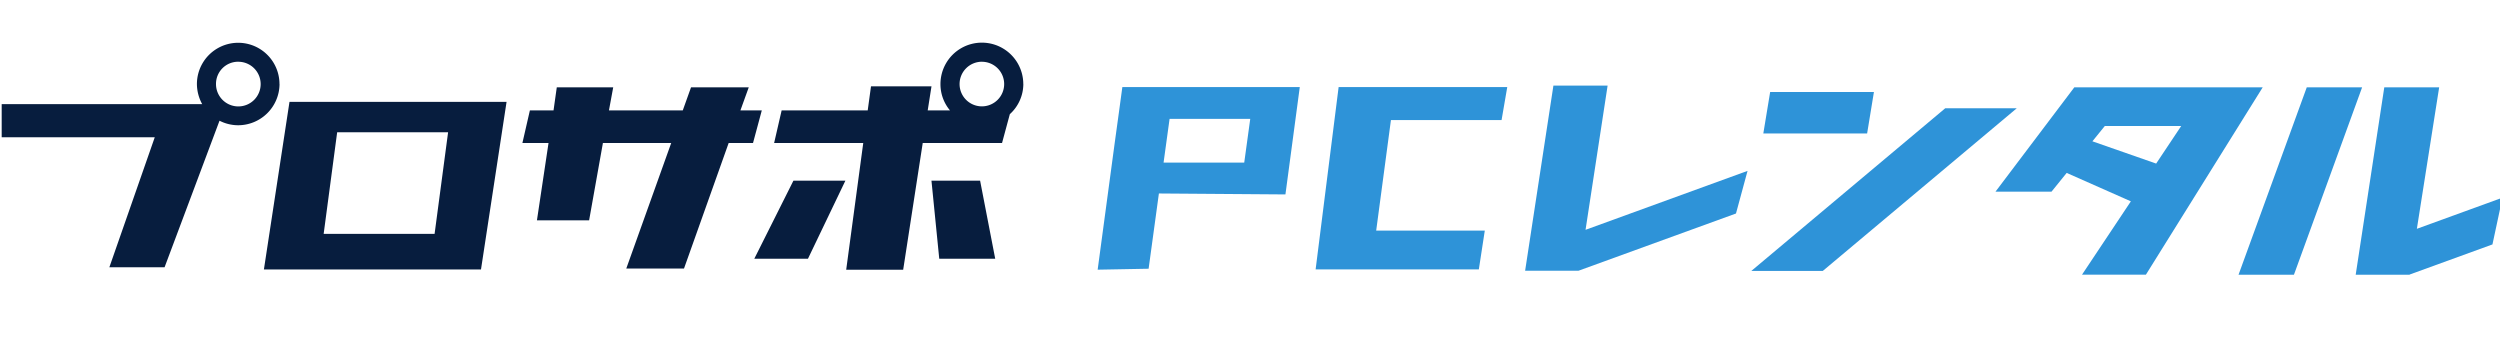
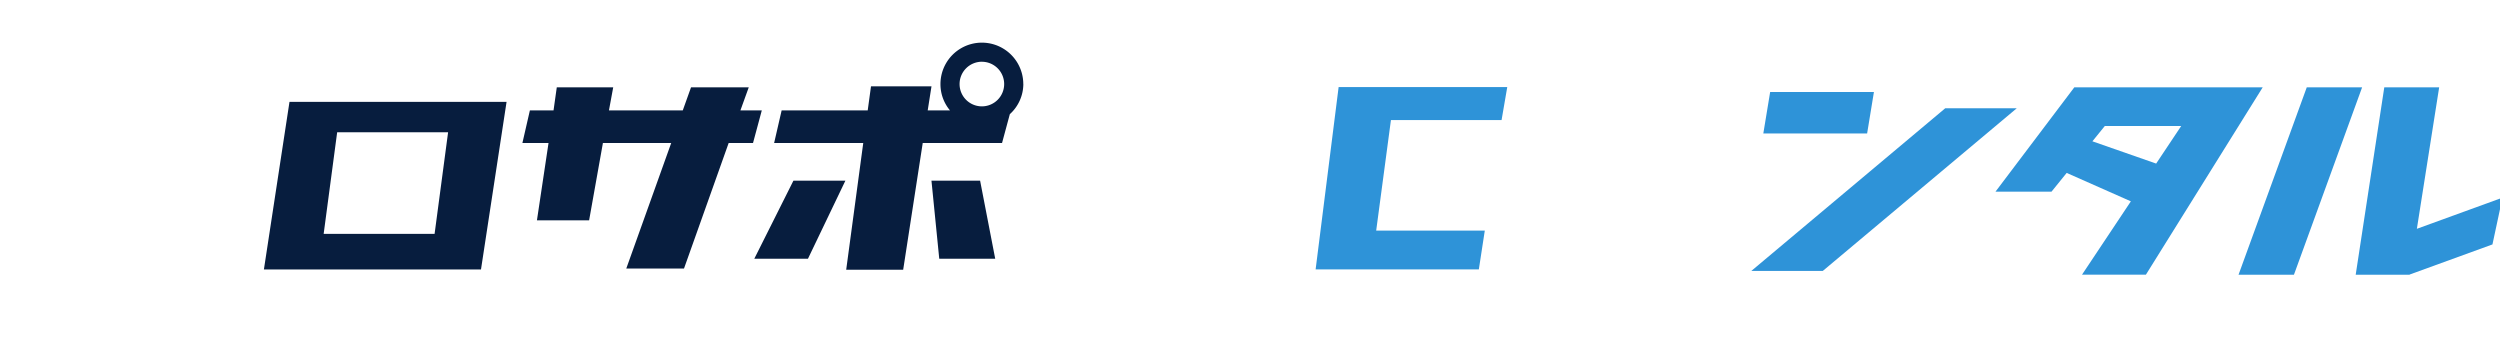
<svg xmlns="http://www.w3.org/2000/svg" width="370" height="52" viewBox="0 0 370 52">
  <defs>
    <clipPath id="clip-path">
      <rect id="長方形_1364" data-name="長方形 1364" width="370" height="52" transform="translate(-20741 -18222)" fill="#fff" stroke="#707070" stroke-width="1" />
    </clipPath>
  </defs>
  <g id="マスクグループ_940" data-name="マスクグループ 940" transform="translate(20741 18222)" clip-path="url(#clip-path)">
    <g id="logo_yoko_" data-name="logo(yoko)" transform="translate(-20740.75 -18215.688)">
      <path id="パス_2224" data-name="パス 2224" d="M38.75,33.557H70.878L74.664,8.75H42.536L38.75,33.557ZM49.6,13.247H66.011l-2,15.042H47.593l2-15.042Z" transform="translate(0.058 0.013)" fill="#071d3e" />
      <path id="パス_2225" data-name="パス 2225" d="M111.081,14.842l1.3-4.827h-3.165L110.45,6.6h-8.543l-1.222,3.415H89.759L90.39,6.6H82.038l-.481,3.415h-3.5L76.95,14.842h3.866L79.1,26.289h7.722l2.043-11.447H98.973L92.323,33.42h8.543l6.61-18.578Z" transform="translate(0.116 0.01)" fill="#071d3e" />
      <path id="パス_2226" data-name="パス 2226" d="M111.22,31.947h7.942L124.7,20.4h-7.692Z" transform="translate(0.167 0.03)" fill="#071d3e" />
      <path id="パス_2227" data-name="パス 2227" d="M137.4,20.4l1.152,11.547h8.282L144.6,20.4Z" transform="translate(0.206 0.03)" fill="#071d3e" />
-       <path id="パス_2228" data-name="パス 2228" d="M41.112,6.129a6.109,6.109,0,1,0-12.218,0A6.237,6.237,0,0,0,29.675,9.1H0v4.907H22.654l-6.72,19.239h8.172l8.132-21.692a6.075,6.075,0,0,0,2.714.671,6.136,6.136,0,0,0,6.169-6.089h0Zm-6.129-3.3a3.305,3.305,0,1,1-3.265,3.3A3.274,3.274,0,0,1,34.982,2.824Z" transform="translate(0)" fill="#071d3e" />
      <path id="パス_2229" data-name="パス 2229" d="M151.025,6.129a6.129,6.129,0,0,0-12.258,0,6.035,6.035,0,0,0,1.412,3.9h-3.3l.561-3.565h-8.953L128,10.025H115.262l-1.112,4.827h13.19L124.816,33.61h8.433l2.894-18.758h11.738l1.152-4.266a6.052,6.052,0,0,0,2-4.457h0Zm-6.129-3.3a3.3,3.3,0,1,1-3.3,3.3A3.308,3.308,0,0,1,144.9,2.824Z" transform="translate(0.171)" fill="#071d3e" />
      <path id="パス_2230" data-name="パス 2230" d="M222.523,6.56H197.575L194.17,33.55h24.156l.881-5.739H203.133l2.183-16.364h16.375l.841-4.887Z" transform="translate(0.292 0.01)" fill="#2e93d8" />
-       <path id="パス_2231" data-name="パス 2231" d="M258.049,18.969l-23.976,8.723L237.338,6.35h-8.022l-4.186,27.4h7.892l23.315-8.473Z" transform="translate(0.338 0.009)" fill="#2e93d8" />
      <path id="パス_2232" data-name="パス 2232" d="M356.924,27.541l3.3-20.941h-8.122L347.87,34.341h7.982v-.03l12.258-4.457,1.482-6.92Z" transform="translate(0.523 0.01)" fill="#2e93d8" />
      <path id="パス_2233" data-name="パス 2233" d="M340.655,6.6l-10.1,27.741h8.2L348.847,6.6Z" transform="translate(0.497 0.01)" fill="#2e93d8" />
      <path id="パス_2234" data-name="パス 2234" d="M287.253,9.7l-28.7,24.076h10.576L297.839,9.7Z" transform="translate(0.388 0.014)" fill="#2e93d8" />
      <path id="パス_2235" data-name="パス 2235" d="M276.7,7.29H261.342l-1.012,6.139h15.363Z" transform="translate(0.391 0.011)" fill="#2e93d8" />
-       <path id="パス_2236" data-name="パス 2236" d="M191.875,6.56H165.615l-.481,3.545-.661,4.807L161.96,33.59l7.541-.14,1.522-11.137,18.728.14Zm-7.331,4.707-.891,6.48H171.715l.891-6.48h11.928Zm-11.838-.641" transform="translate(0.243 0.01)" fill="#2e93d8" />
      <path id="パス_2237" data-name="パス 2237" d="M306.3,6.61,294.64,22.043h8.292l2.243-2.774,9.5,4.206-7.231,10.856H316.9L334.189,6.6H306.3Zm2.674,7.992,1.843-2.273h11.307l-3.706,5.558-9.434-3.295Z" transform="translate(0.443 0.01)" fill="#2e93d8" />
    </g>
  </g>
</svg>